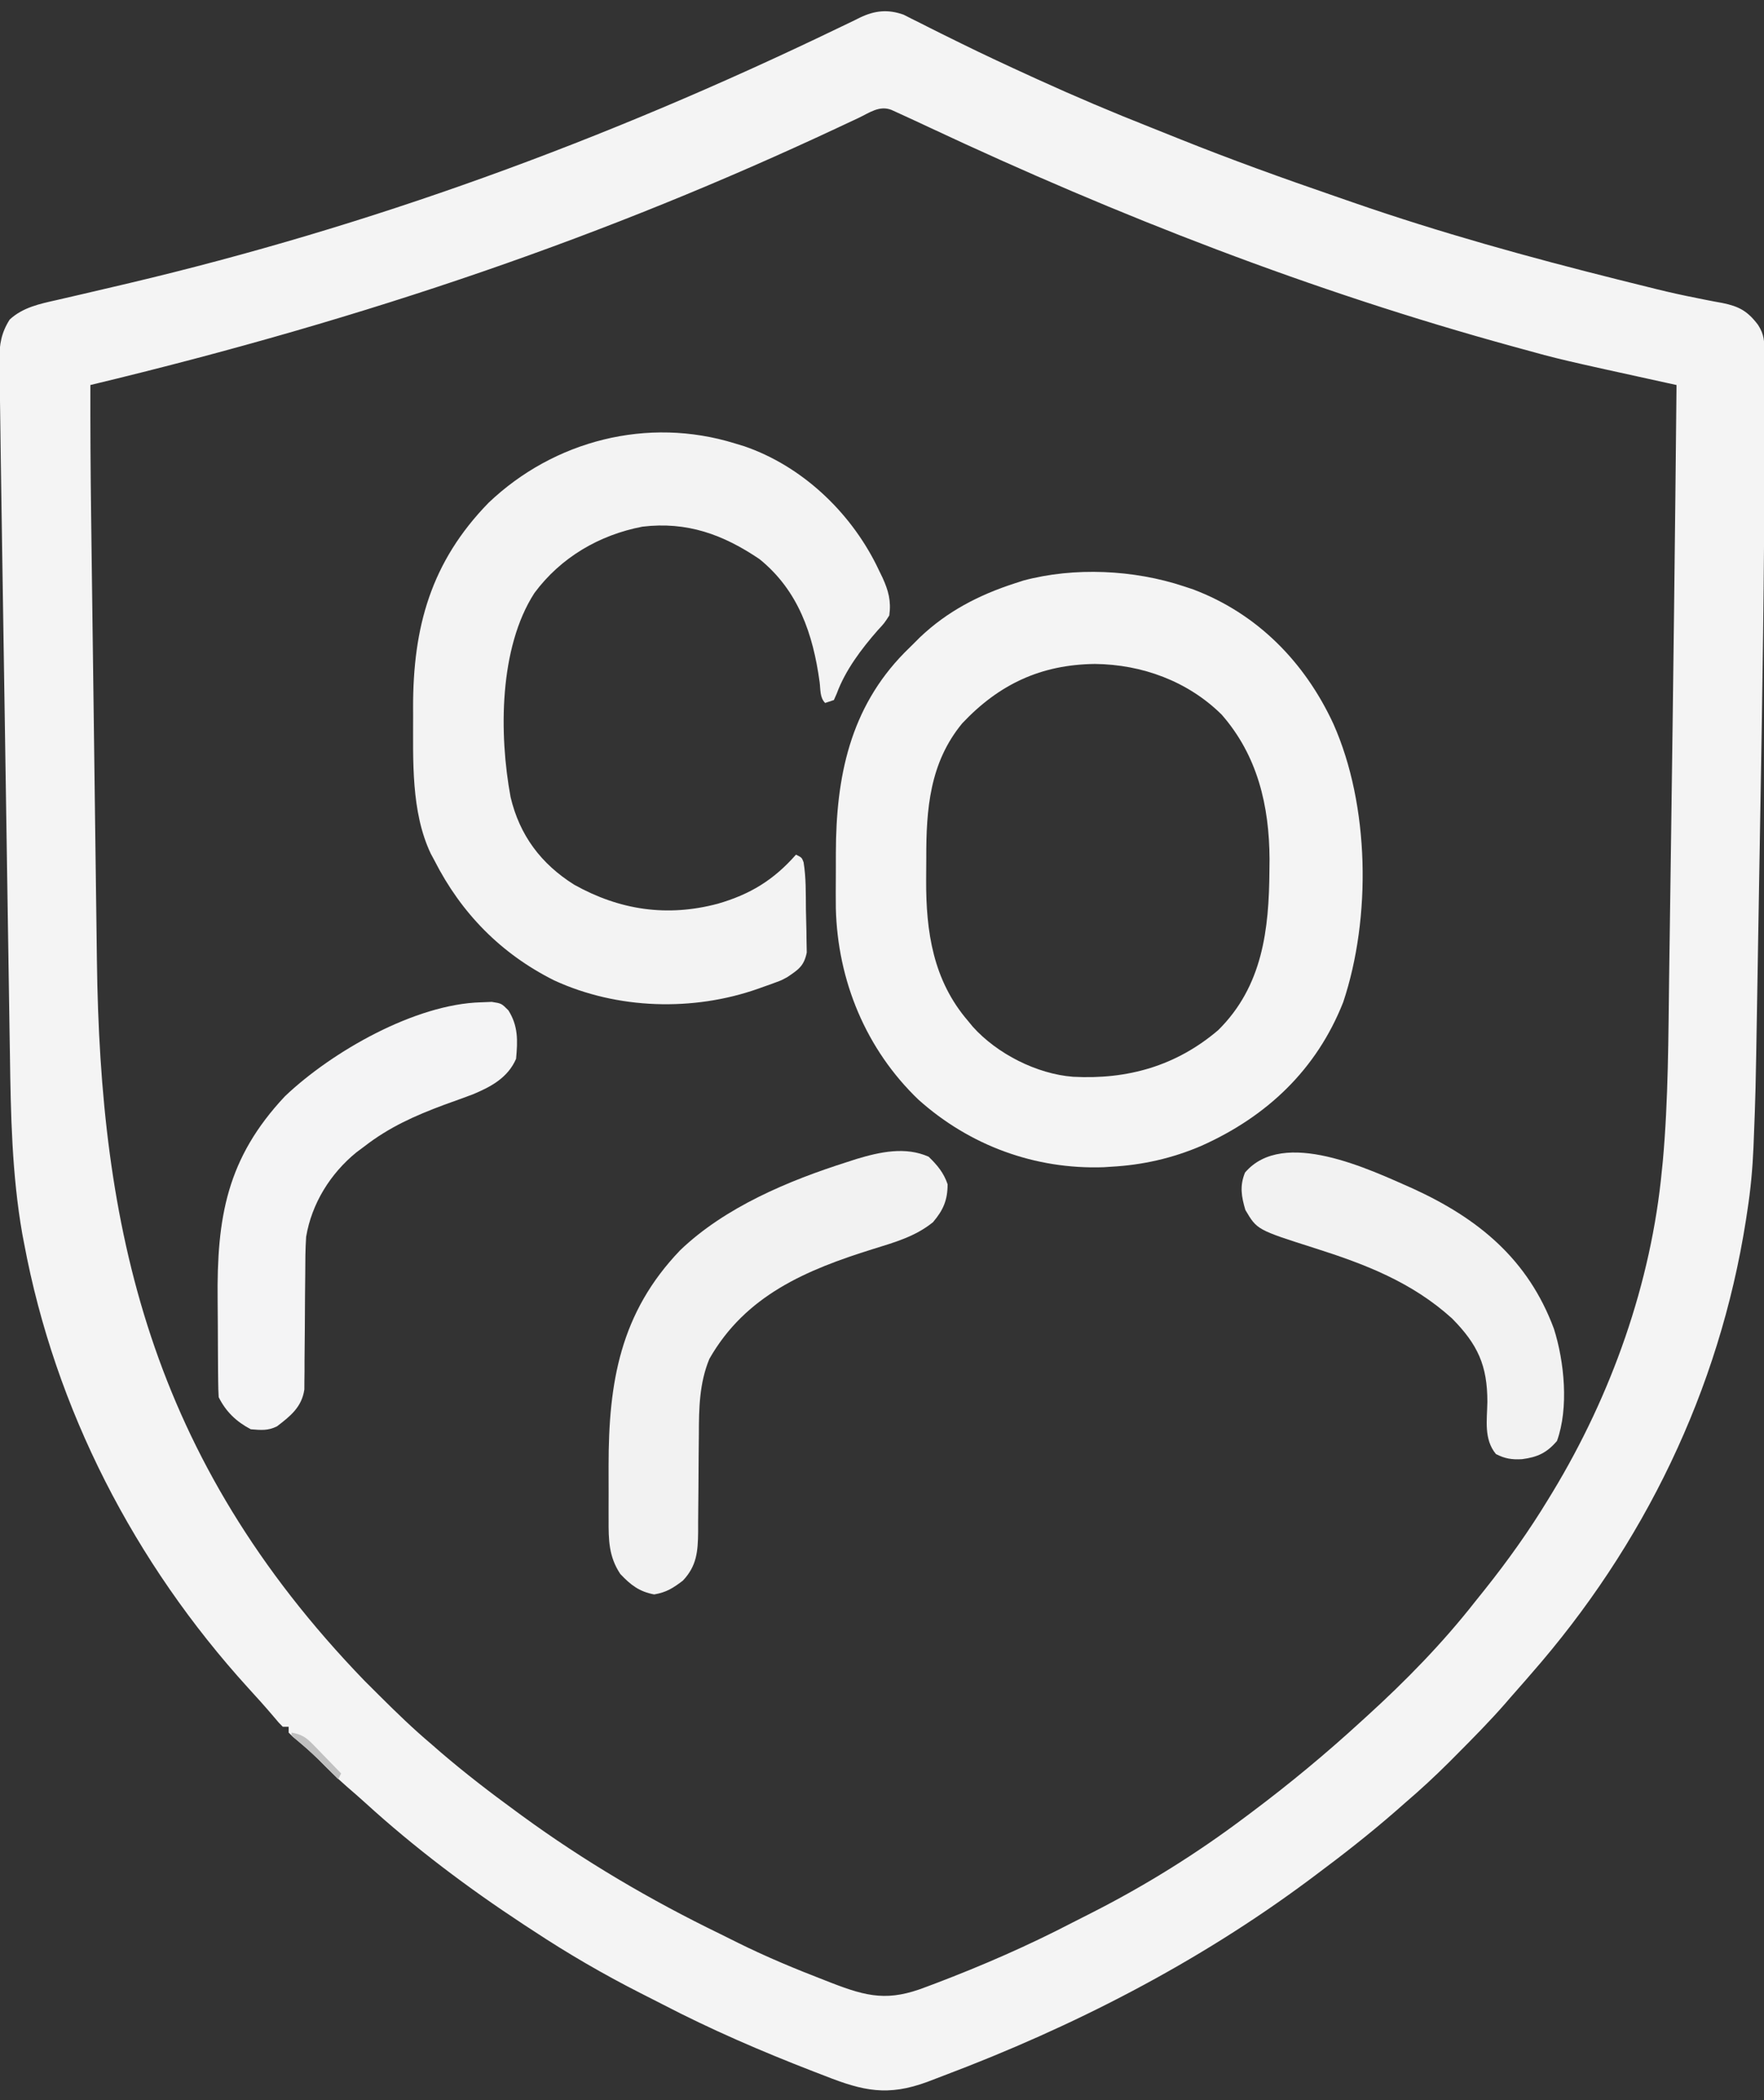
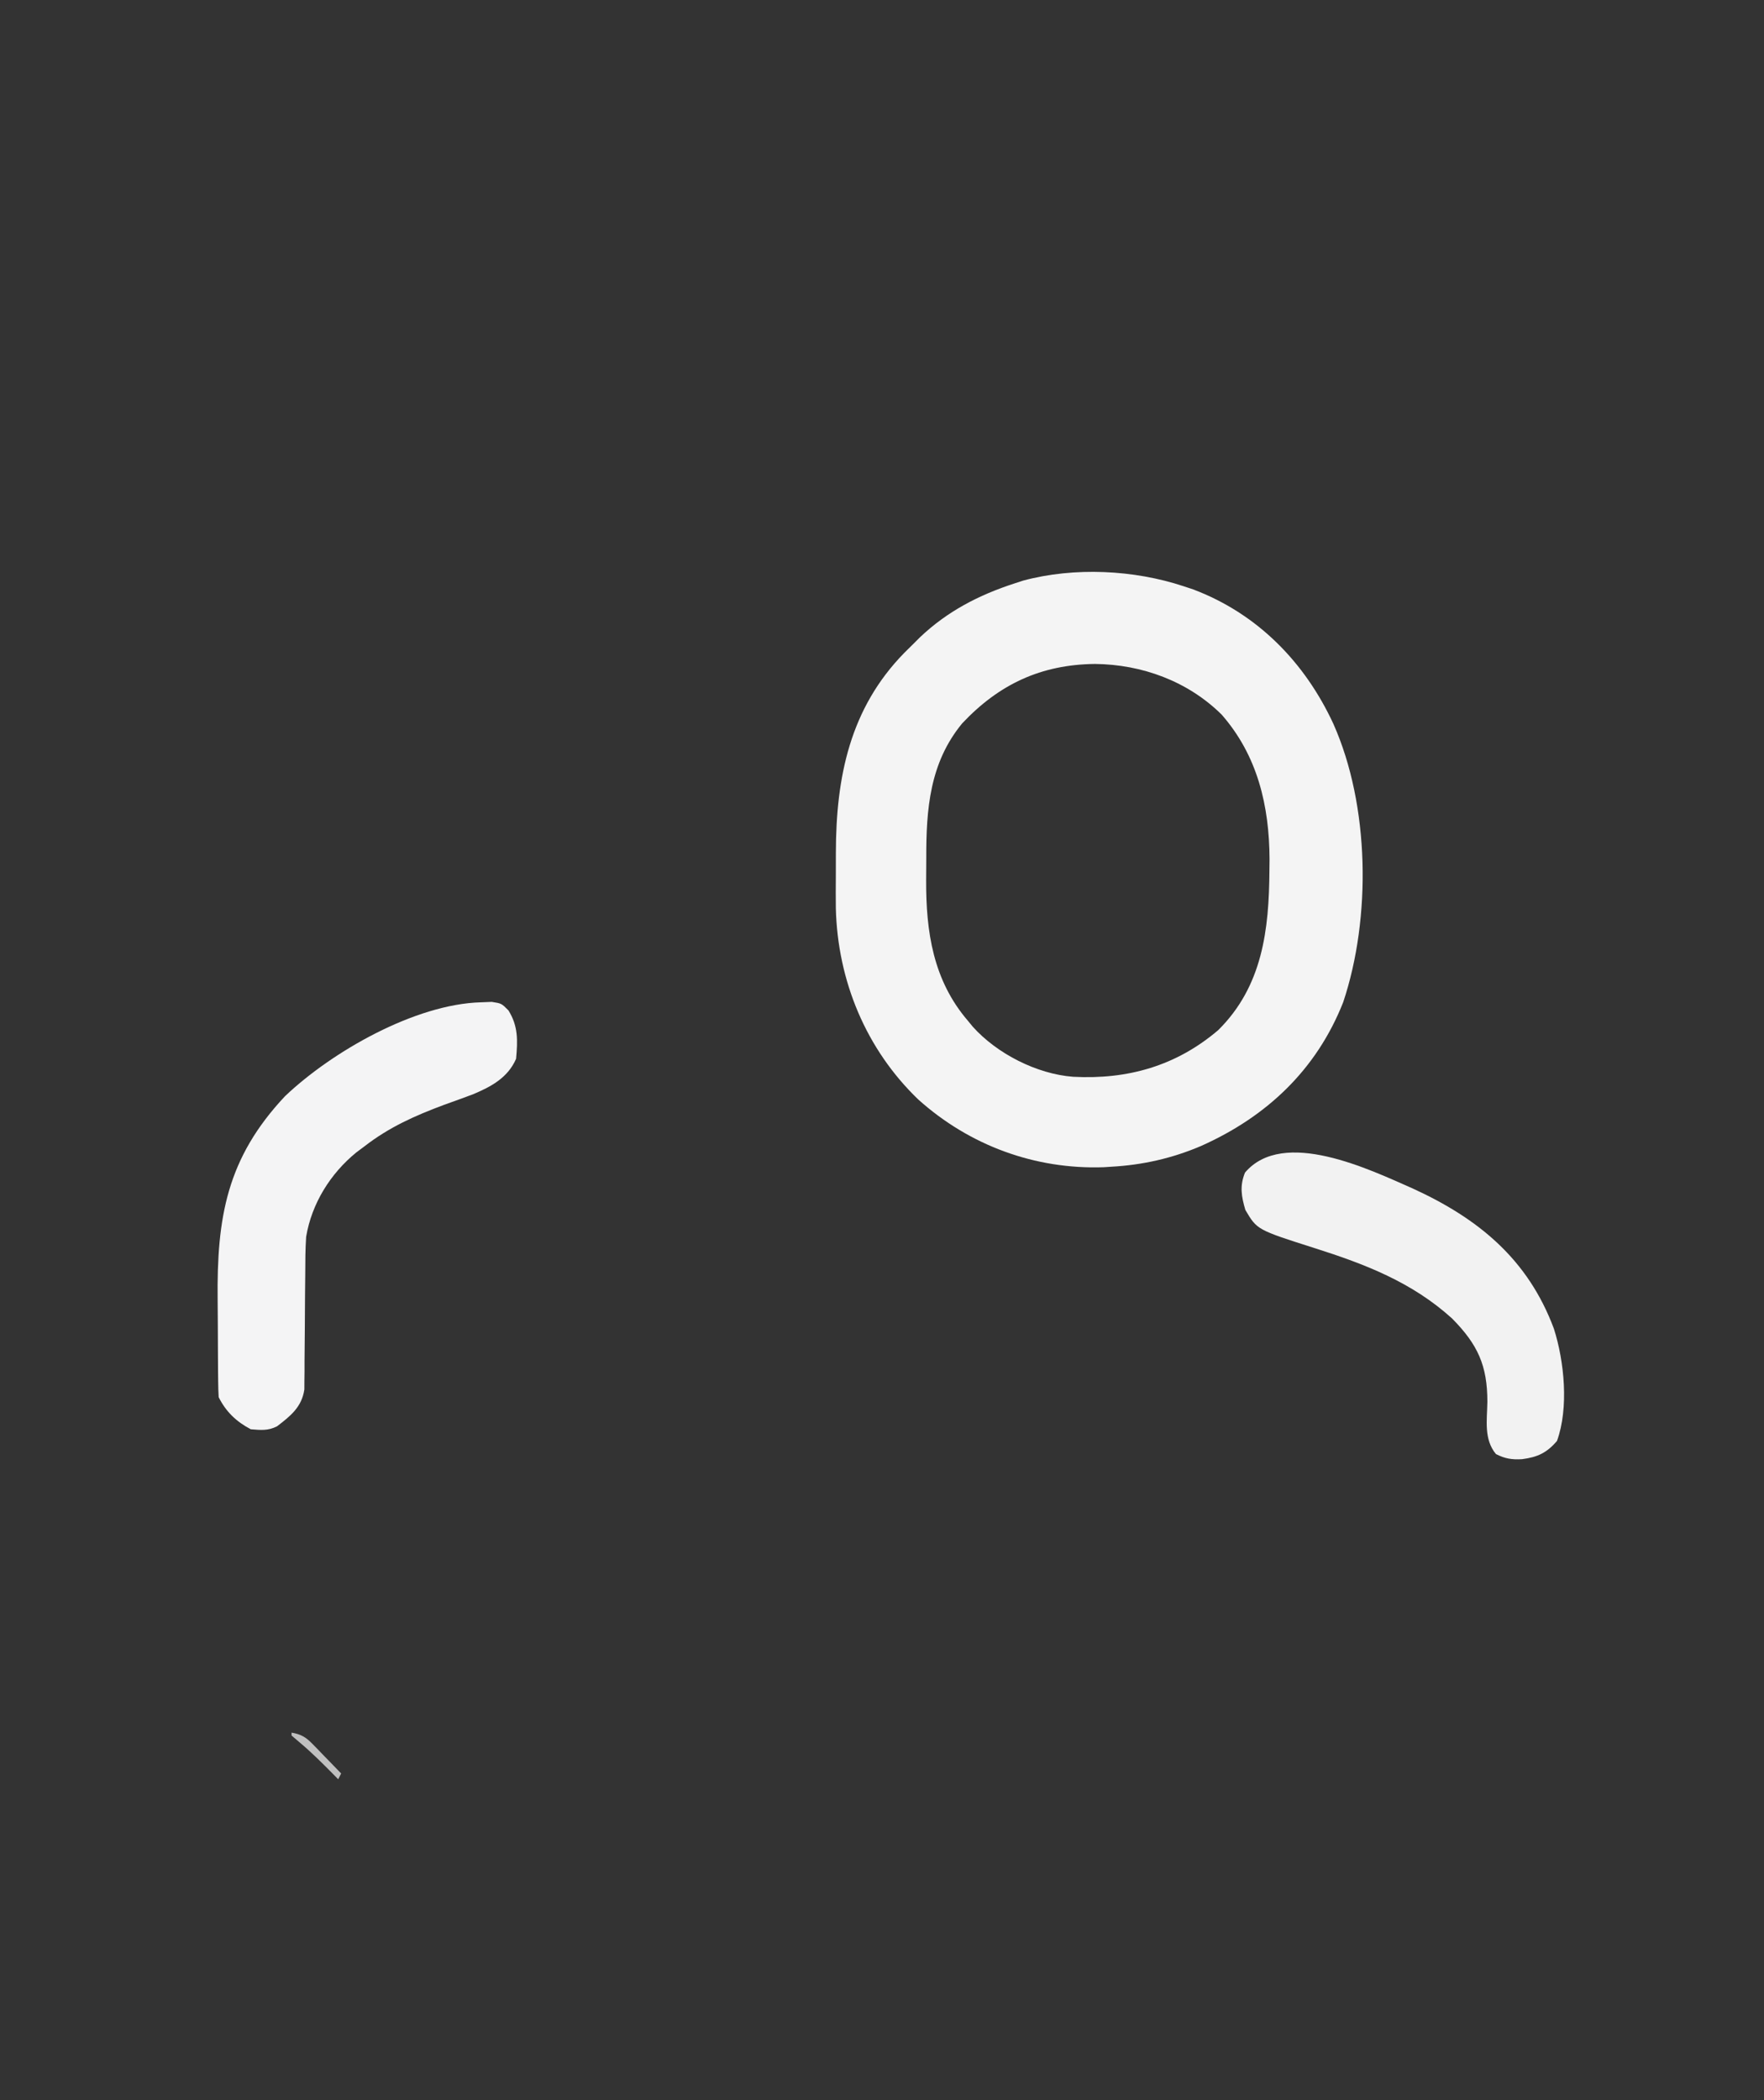
<svg xmlns="http://www.w3.org/2000/svg" version="1.1" width="605" height="720">
  <rect width="100%" height="100%" fill="#333333" stroke="none" />
-   <path d="M0 0 C0.956 0.485 1.911 0.969 2.896 1.469 C4.001 2.018 5.107 2.568 6.246 3.134 C7.123 3.581 7.123 3.581 8.018 4.037 C11.219 5.666 14.446 7.245 17.669 8.832 C18.349 9.169 19.03 9.505 19.731 9.852 C27.662 13.764 35.681 17.48 43.724 21.156 C44.464 21.495 45.205 21.833 45.968 22.182 C58.789 28.027 71.726 33.507 84.836 38.679 C88.161 39.993 91.478 41.327 94.794 42.664 C112.347 49.699 130.098 56.084 147.976 62.237 C150.05 62.952 152.123 63.671 154.196 64.391 C184.093 74.756 214.472 83.167 245.161 90.844 C246.053 91.067 246.946 91.29 247.865 91.52 C250.475 92.171 253.085 92.816 255.696 93.461 C256.538 93.671 257.38 93.881 258.247 94.098 C262.843 95.23 267.44 96.25 272.086 97.153 C273.08 97.354 274.073 97.556 275.096 97.763 C276.997 98.144 278.904 98.504 280.814 98.837 C286.547 100.006 289.497 101.631 293.042 106.334 C295.22 109.704 295.227 111.938 295.235 115.95 C295.242 117.871 295.242 117.871 295.249 119.831 C295.248 121.263 295.248 122.695 295.247 124.127 C295.249 125.635 295.252 127.142 295.255 128.649 C295.26 132.79 295.258 136.931 295.254 141.072 C295.251 143.707 295.25 146.341 295.249 148.976 C295.226 190.758 294.556 232.529 293.819 274.305 C293.676 282.452 293.539 290.598 293.405 298.745 C293.24 308.715 293.071 318.684 292.901 328.653 C292.853 331.447 292.807 334.241 292.76 337.034 C292.208 369.975 292.208 369.975 291.599 385.458 C291.542 386.924 291.542 386.924 291.483 388.42 C291.171 395.647 290.524 402.753 289.411 409.906 C289.151 411.635 289.151 411.635 288.885 413.399 C279.726 471.608 253.901 524.768 215.099 568.969 C214.466 569.701 213.833 570.433 213.181 571.188 C211.5 573.126 209.8 575.048 208.099 576.969 C207.519 577.642 206.938 578.315 206.341 579.008 C200.978 585.128 195.28 590.894 189.536 596.656 C188.733 597.464 187.929 598.272 187.102 599.105 C182.261 603.933 177.293 608.527 172.099 612.969 C171.016 613.918 169.934 614.869 168.853 615.82 C159.909 623.621 150.618 630.887 141.099 637.969 C140.371 638.512 139.644 639.055 138.895 639.614 C100.765 667.972 58.191 689.799 13.804 706.542 C11.906 707.26 10.013 707.989 8.119 708.719 C-5.427 713.7 -13.822 711.842 -26.964 706.656 C-28.383 706.109 -29.802 705.563 -31.222 705.017 C-48.755 698.224 -66.04 690.77 -82.728 682.092 C-85.25 680.788 -87.785 679.51 -90.319 678.23 C-102.976 671.791 -115.049 664.784 -126.901 656.969 C-128.007 656.249 -129.113 655.53 -130.253 654.789 C-149.323 642.26 -167.695 628.465 -184.562 613.09 C-186.689 611.161 -188.849 609.278 -191.026 607.406 C-194.473 604.41 -197.674 601.221 -200.87 597.961 C-203.595 595.288 -206.492 592.846 -209.433 590.414 C-210.16 589.699 -210.16 589.699 -210.901 588.969 C-210.901 588.309 -210.901 587.649 -210.901 586.969 C-211.561 586.969 -212.221 586.969 -212.901 586.969 C-214.276 585.605 -214.276 585.605 -215.901 583.656 C-218.79 580.252 -221.749 576.938 -224.776 573.656 C-263.764 530.793 -291.003 478.177 -301.651 421.156 C-301.85 420.115 -302.049 419.075 -302.254 418.002 C-305.813 397.735 -306.217 377.023 -306.496 356.499 C-306.535 354.065 -306.574 351.63 -306.615 349.196 C-306.71 343.341 -306.798 337.485 -306.883 331.63 C-306.982 324.78 -307.09 317.93 -307.199 311.08 C-307.393 298.843 -307.579 286.607 -307.761 274.37 C-307.937 262.552 -308.117 250.734 -308.302 238.916 C-308.314 238.187 -308.325 237.458 -308.337 236.707 C-308.383 233.775 -308.429 230.844 -308.475 227.912 C-308.674 215.199 -308.87 202.486 -309.065 189.773 C-309.097 187.734 -309.128 185.695 -309.16 183.656 C-309.279 175.895 -309.397 168.135 -309.512 160.374 C-309.547 158.036 -309.583 155.698 -309.619 153.36 C-309.714 147.183 -309.799 141.007 -309.867 134.829 C-309.89 132.905 -309.918 130.98 -309.949 129.056 C-309.995 126.292 -310.026 123.529 -310.055 120.765 C-310.072 119.953 -310.088 119.141 -310.105 118.304 C-310.14 113.067 -309.454 109.044 -306.581 104.527 C-302.081 100.351 -296.27 99.138 -290.464 97.84 C-289.644 97.65 -288.824 97.459 -287.979 97.263 C-286.212 96.853 -284.444 96.446 -282.675 96.042 C-277.912 94.95 -273.157 93.826 -268.401 92.703 C-266.946 92.36 -266.946 92.36 -265.461 92.009 C-183.621 72.635 -103.761 43.879 -22.034 4.43 C-20.323 3.609 -18.612 2.789 -16.901 1.969 C-16.242 1.639 -15.583 1.309 -14.904 0.97 C-9.831 -1.442 -5.338 -1.897 0 0 Z M-15.468 35.414 C-17.067 36.162 -18.667 36.91 -20.266 37.657 C-21.536 38.253 -21.536 38.253 -22.831 38.861 C-101.021 75.481 -182.566 103.856 -278.901 126.969 C-278.935 141.643 -278.849 156.313 -278.658 170.986 C-278.631 173.087 -278.605 175.187 -278.579 177.288 C-278.493 184.097 -278.405 190.906 -278.315 197.715 C-278.3 198.883 -278.285 200.051 -278.269 201.255 C-278.125 212.317 -277.98 223.379 -277.832 234.44 C-277.644 248.461 -277.461 262.481 -277.287 276.501 C-277.162 286.434 -277.032 296.366 -276.897 306.298 C-276.817 312.195 -276.739 318.093 -276.668 323.991 C-275.563 415.476 -258.813 494.697 -184.9 571.176 C-183.133 572.925 -181.374 574.681 -179.616 576.439 C-173.88 582.158 -168.099 587.746 -161.901 592.969 C-160.88 593.857 -159.859 594.746 -158.839 595.637 C-150.475 602.811 -141.805 609.478 -132.901 615.969 C-132.231 616.46 -131.561 616.951 -130.871 617.457 C-109.531 633.037 -86.718 646.44 -62.954 657.967 C-60.861 658.989 -58.78 660.033 -56.698 661.078 C-46.935 665.914 -36.937 670.054 -26.776 673.969 C-26.153 674.212 -25.53 674.456 -24.889 674.707 C-12.191 679.651 -5.086 681.13 7.724 676.156 C8.81 675.749 9.896 675.342 11.014 674.922 C27.085 668.81 42.851 661.94 58.104 654 C60.214 652.909 62.335 651.843 64.458 650.777 C82.896 641.418 100.58 630.411 117.099 617.969 C117.764 617.472 118.43 616.975 119.115 616.462 C132.332 606.572 144.934 596.133 157.099 584.969 C157.642 584.476 158.186 583.983 158.746 583.475 C172.22 571.24 184.861 558.308 196.099 543.969 C197.188 542.609 198.278 541.25 199.368 539.891 C207.275 529.965 214.516 519.818 221.099 508.969 C221.586 508.171 222.073 507.374 222.575 506.552 C242.747 473.251 256.436 434.856 260.099 395.969 C260.197 395.021 260.295 394.074 260.396 393.098 C262.308 371.916 262.286 350.503 262.571 329.254 C262.619 325.742 262.67 322.231 262.721 318.72 C262.818 311.974 262.911 305.227 263.003 298.481 C263.078 293.054 263.153 287.627 263.23 282.2 C263.959 230.457 264.595 178.714 265.099 126.969 C264.102 126.751 263.105 126.533 262.079 126.308 C225.059 118.194 225.059 118.194 211.161 114.344 C210.07 114.045 210.07 114.045 208.956 113.74 C139.959 94.808 73.628 69.021 8.907 38.676 C5.26 36.972 1.612 35.271 -2.054 33.605 C-3.104 33.127 -3.104 33.127 -4.175 32.639 C-8.323 31.028 -11.734 33.647 -15.468 35.414 Z " fill="#F4F4F4" transform="translate(309.901,5.031)" />
  <path d="M0 0 C1.057 0.351 2.114 0.701 3.203 1.062 C25.267 9.38 41.535 26.045 51.316 47.176 C63.76 75.11 64.346 113.619 54.688 142.562 C45.548 165.724 28.457 181.833 5.938 191.875 C-3.986 196.123 -14.219 198.427 -25 199 C-26.185 199.079 -26.185 199.079 -27.395 199.16 C-51.021 199.995 -73.456 191.71 -91 176 C-108.99 158.759 -118.725 135.228 -119.333 110.395 C-119.374 106.802 -119.369 103.211 -119.336 99.618 C-119.312 96.871 -119.316 94.126 -119.322 91.379 C-119.282 65.359 -114.48 41.791 -95.785 22.75 C-94.866 21.843 -93.947 20.935 -93 20 C-92.174 19.175 -91.347 18.35 -90.496 17.5 C-81.113 8.584 -70.26 2.966 -58 -1 C-57.015 -1.321 -56.03 -1.642 -55.016 -1.973 C-37.523 -6.65 -17.123 -5.683 0 0 Z M-76 47 C-87.152 60.525 -88.36 76.426 -88.316 93.241 C-88.313 95.732 -88.336 98.221 -88.361 100.711 C-88.432 118.444 -85.975 135.106 -74 149 C-73.461 149.656 -72.922 150.312 -72.367 150.988 C-64.046 160.264 -50.406 167.203 -37.972 168.155 C-19.28 169.146 -2.619 164.465 11.82 152.156 C27.023 137.117 29.245 117.722 29.375 97.438 C29.389 96.148 29.403 94.859 29.417 93.53 C29.328 75.239 25.308 58.063 13 44 C1.403 32.542 -14.301 26.797 -30.438 26.625 C-49.017 26.823 -63.405 33.621 -76 47 Z " fill="#F4F4F4" transform="translate(406,201)" />
-   <path d="M0 0 C1.082 0.329 2.163 0.657 3.277 0.996 C22.894 7.737 39.316 23.219 48.545 41.635 C48.901 42.374 49.258 43.113 49.625 43.875 C49.968 44.576 50.311 45.277 50.664 46 C52.694 50.449 53.692 54.03 53 59 C51.312 61.633 51.312 61.633 49 64.125 C43.397 70.533 37.924 77.759 34.965 85.82 C34.646 86.54 34.328 87.259 34 88 C33.01 88.33 32.02 88.66 31 89 C29.12 87.12 29.441 84.343 29.101 81.816 C26.862 65.439 21.823 50.486 8.504 39.695 C-3.977 31.245 -16.389 26.723 -31.688 28.562 C-46.51 31.418 -59.658 39.114 -68.691 51.277 C-80.845 70.072 -80.898 99.678 -76.875 121.312 C-73.769 134.397 -66.432 144.173 -55.062 151.312 C-39.455 160.021 -23.214 162.446 -5.837 157.834 C5.276 154.618 13.329 149.717 21 141 C23 142 23 142 23.606 143.612 C24.481 148.914 24.347 154.335 24.405 159.699 C24.427 161.19 24.461 162.68 24.508 164.171 C24.575 166.332 24.602 168.49 24.621 170.652 C24.646 171.941 24.671 173.23 24.697 174.558 C23.761 179.181 21.843 180.417 18 183 C15.993 184.087 15.993 184.087 14.23 184.73 C13.574 184.975 12.917 185.22 12.241 185.472 C11.224 185.826 11.224 185.826 10.188 186.188 C9.479 186.442 8.77 186.697 8.041 186.96 C-14.277 194.829 -40.275 194.067 -61.889 184.132 C-80.155 175.018 -93.818 161.066 -103 143 C-103.422 142.216 -103.843 141.433 -104.277 140.625 C-111.093 126.222 -110.284 108.623 -110.312 93.062 C-110.316 92.274 -110.32 91.485 -110.323 90.672 C-110.391 62.996 -104.206 40.652 -84.438 20.371 C-61.966 -1.023 -29.864 -9.232 0 0 Z " fill="#F3F3F3" transform="translate(252,152)" />
-   <path d="M0 0 C2.965 2.89 5.163 5.485 6.5 9.438 C6.5 14.89 5.007 18.301 1.5 22.438 C-4.515 27.342 -11.709 29.369 -19.012 31.63 C-41.973 38.786 -62.798 47.525 -75.203 69.301 C-78.66 77.662 -78.792 86.303 -78.809 95.234 C-78.834 97.681 -78.859 100.128 -78.885 102.574 C-78.914 106.395 -78.938 110.215 -78.956 114.036 C-78.978 117.748 -79.017 121.46 -79.059 125.172 C-79.059 126.313 -79.059 127.453 -79.059 128.629 C-79.142 135.302 -79.503 140.271 -84.297 145.336 C-87.664 147.882 -89.898 149.334 -94.125 150.062 C-99.262 149.111 -102.203 146.806 -105.75 143.062 C-109.739 137.078 -109.796 131.336 -109.766 124.387 C-109.768 123.415 -109.769 122.442 -109.771 121.441 C-109.773 119.382 -109.769 117.324 -109.761 115.265 C-109.75 112.173 -109.761 109.082 -109.773 105.99 C-109.795 77.353 -105.815 53.54 -85.23 32.07 C-69.806 17.285 -48.003 8.178 -27.938 1.812 C-26.88 1.47 -25.823 1.127 -24.733 0.773 C-16.677 -1.653 -7.939 -3.544 0 0 Z " fill="#F2F2F2" transform="translate(318.5,396.562)" />
  <path d="M0 0 C1.226 -0.049 2.452 -0.098 3.715 -0.148 C7.062 0.375 7.062 0.375 9.441 2.773 C12.814 8.185 12.632 13.081 12.062 19.375 C9.236 25.853 3.527 28.929 -2.8 31.57 C-6.044 32.783 -9.301 33.957 -12.562 35.125 C-22.645 38.879 -31.409 42.773 -39.938 49.375 C-40.853 50.058 -41.768 50.741 -42.711 51.445 C-51.615 58.692 -58.022 68.967 -59.938 80.375 C-60.224 84.588 -60.238 88.79 -60.246 93.012 C-60.271 95.469 -60.297 97.927 -60.322 100.385 C-60.351 104.236 -60.375 108.087 -60.394 111.939 C-60.415 115.672 -60.455 119.404 -60.496 123.137 C-60.496 124.289 -60.496 125.441 -60.496 126.628 C-60.51 127.703 -60.523 128.778 -60.537 129.885 C-60.544 131.298 -60.544 131.298 -60.552 132.74 C-61.438 138.796 -65.356 141.866 -69.938 145.375 C-73.047 146.93 -75.5 146.661 -78.938 146.375 C-83.877 143.76 -87.425 140.4 -89.938 135.375 C-90.049 133.55 -90.097 131.722 -90.115 129.894 C-90.127 128.745 -90.14 127.595 -90.153 126.411 C-90.161 125.159 -90.168 123.907 -90.176 122.617 C-90.184 121.326 -90.192 120.035 -90.2 118.705 C-90.215 115.959 -90.225 113.214 -90.233 110.468 C-90.241 107.681 -90.262 104.894 -90.294 102.107 C-90.614 73.691 -87.147 53.435 -67.188 32.188 C-50.978 16.788 -22.491 0.614 0 0 Z " fill="#F4F4F5" transform="translate(164.938,343.625)" />
  <path d="M0 0 C22.478 10.288 39.479 24.215 48.358 48.029 C51.96 59.318 53.517 75.229 49.424 86.525 C45.956 90.597 42.752 92.094 37.436 92.783 C33.938 92.981 31.608 92.619 28.487 91.025 C24.275 85.92 25.441 79.436 25.549 73.15 C25.561 60.664 22.252 53.455 13.424 44.525 C-0.365 32.066 -16.296 25.947 -33.814 20.385 C-53.457 14.128 -53.457 14.128 -57.451 7.338 C-58.826 2.679 -59.435 -0.893 -57.576 -5.475 C-44.441 -20.883 -14.798 -6.519 0 0 Z " fill="#F2F2F2" transform="translate(484.576,407.475)" />
  <path d="M0 0 C3.301 0.581 4.911 1.549 7.234 3.941 C8.095 4.816 8.095 4.816 8.973 5.709 C9.559 6.321 10.146 6.932 10.75 7.562 C11.352 8.178 11.954 8.794 12.574 9.428 C14.056 10.945 15.529 12.472 17 14 C16.67 14.66 16.34 15.32 16 16 C15.432 15.42 14.863 14.84 14.277 14.242 C10.602 10.524 6.942 6.865 2.938 3.5 C1.968 2.675 0.999 1.85 0 1 C0 0.67 0 0.34 0 0 Z " fill="#C0C0C0" transform="translate(100,594)" />
</svg>